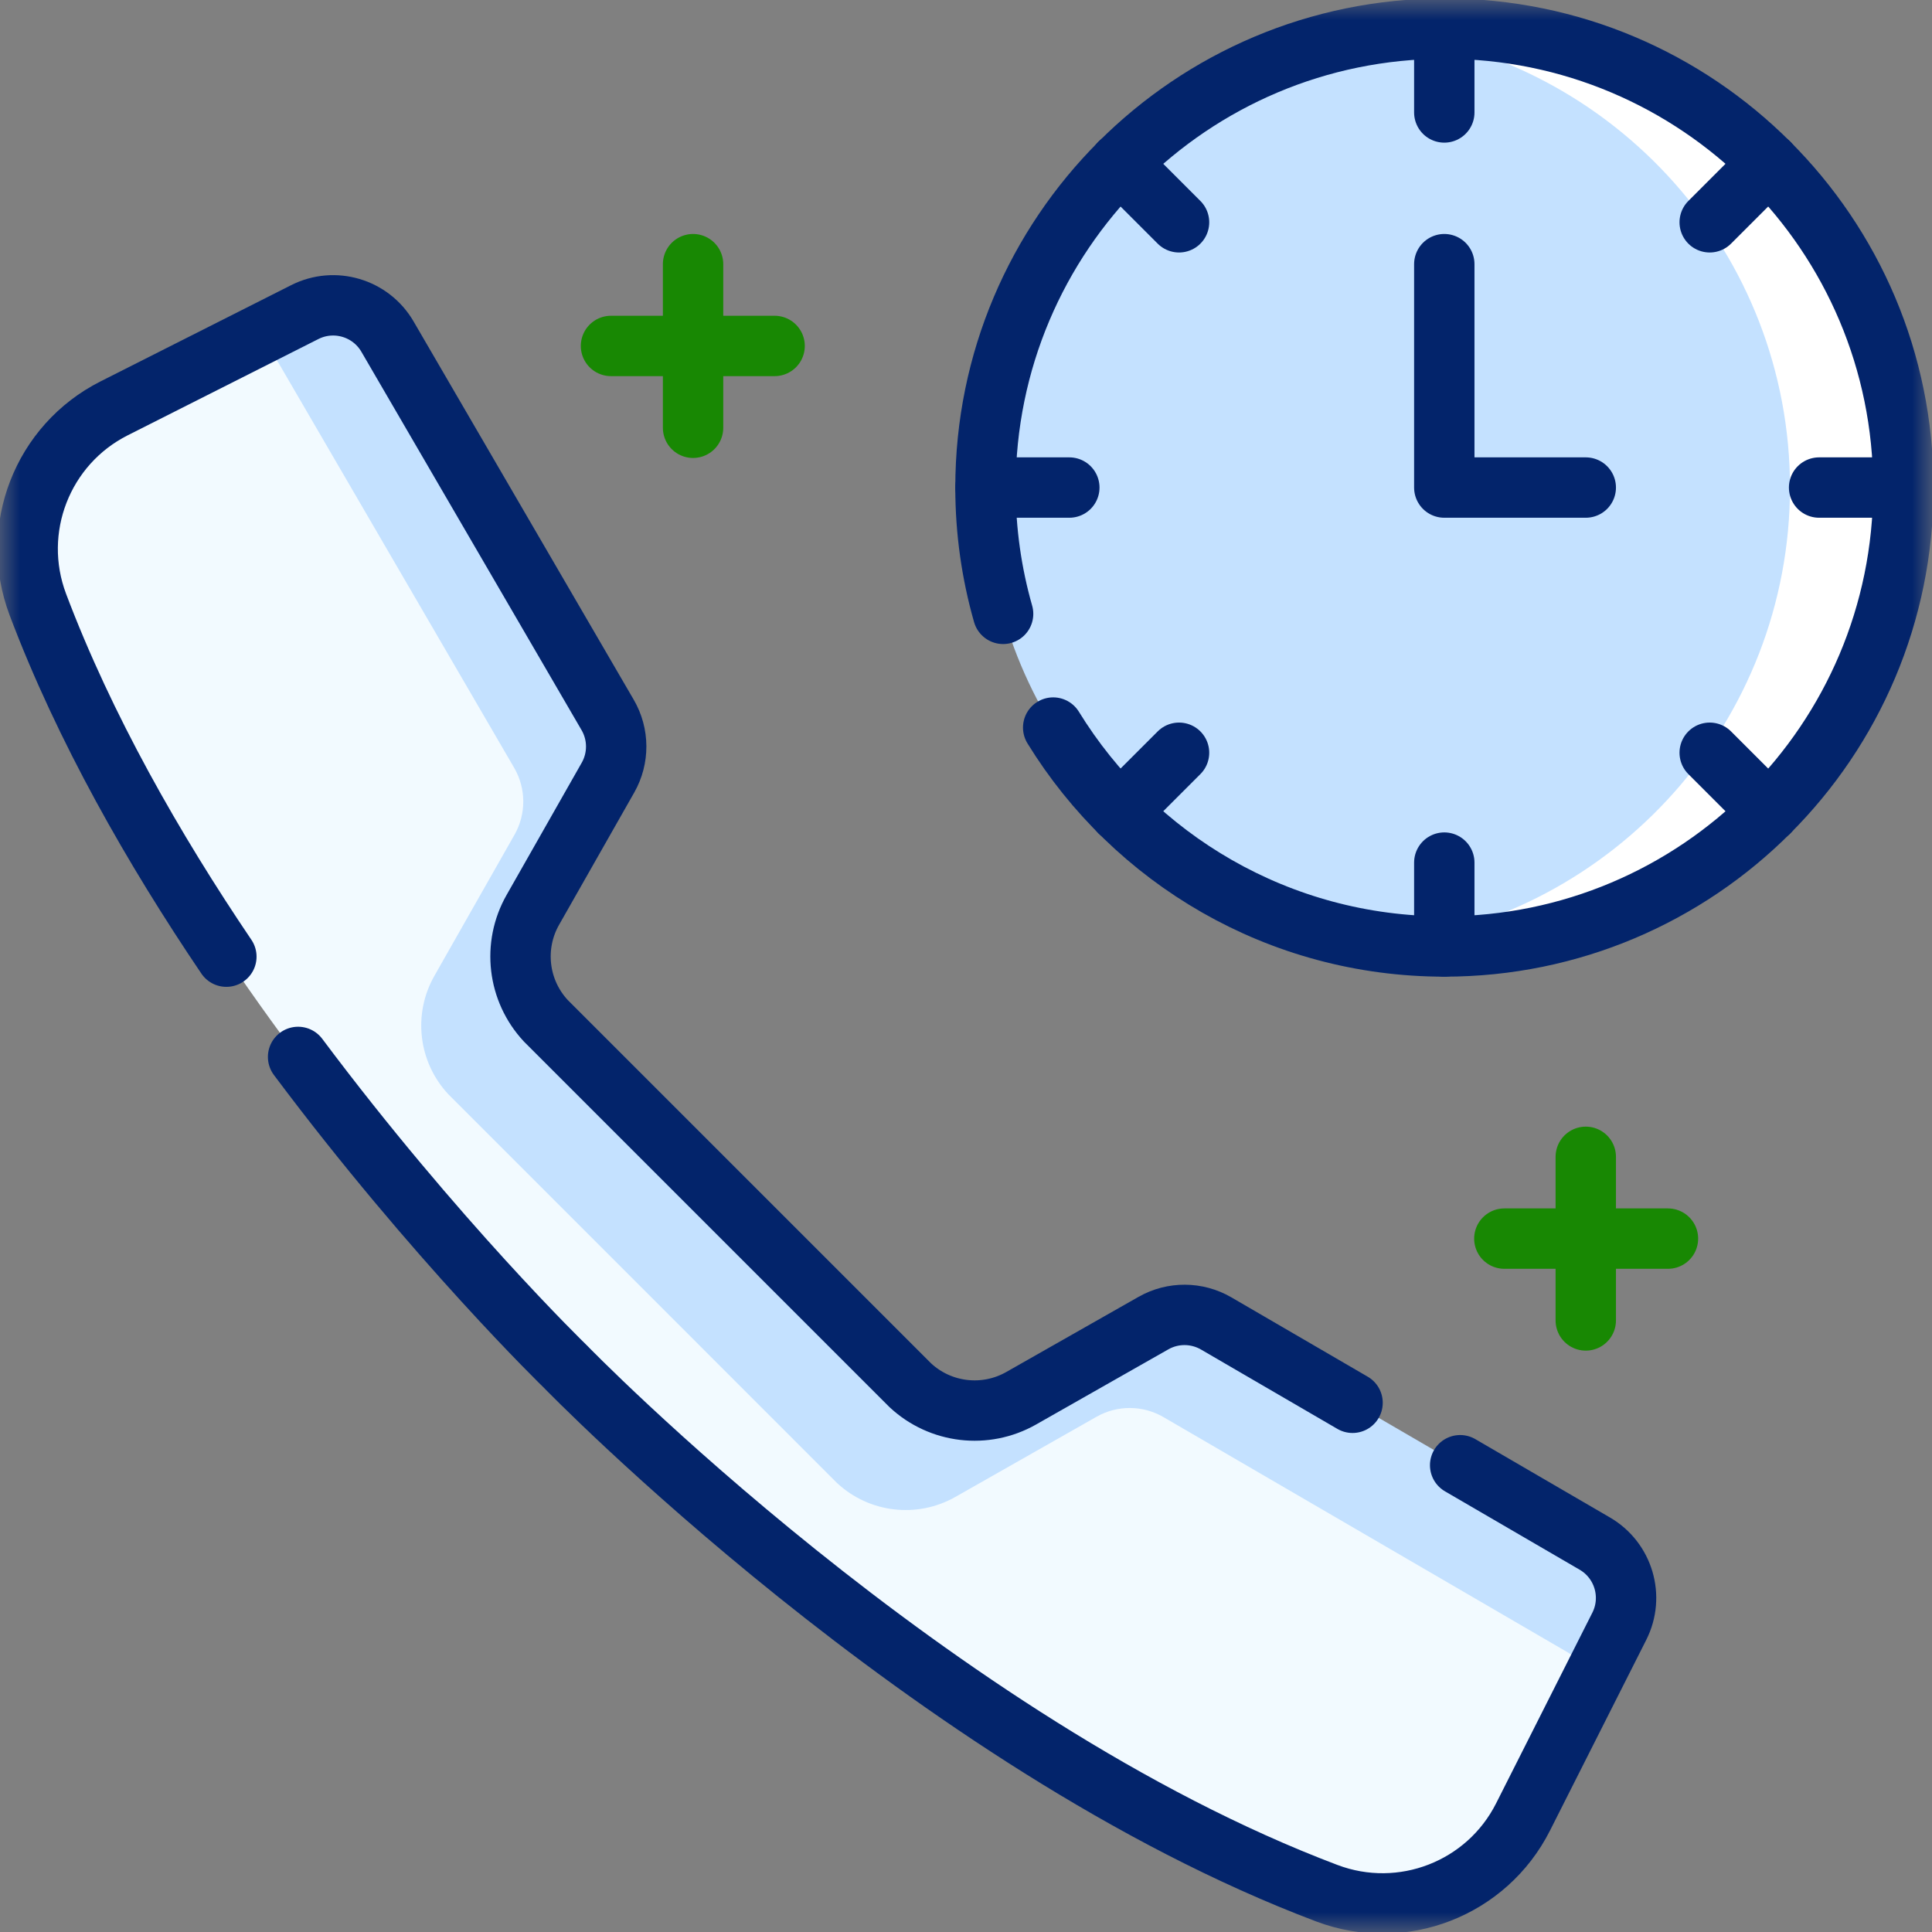
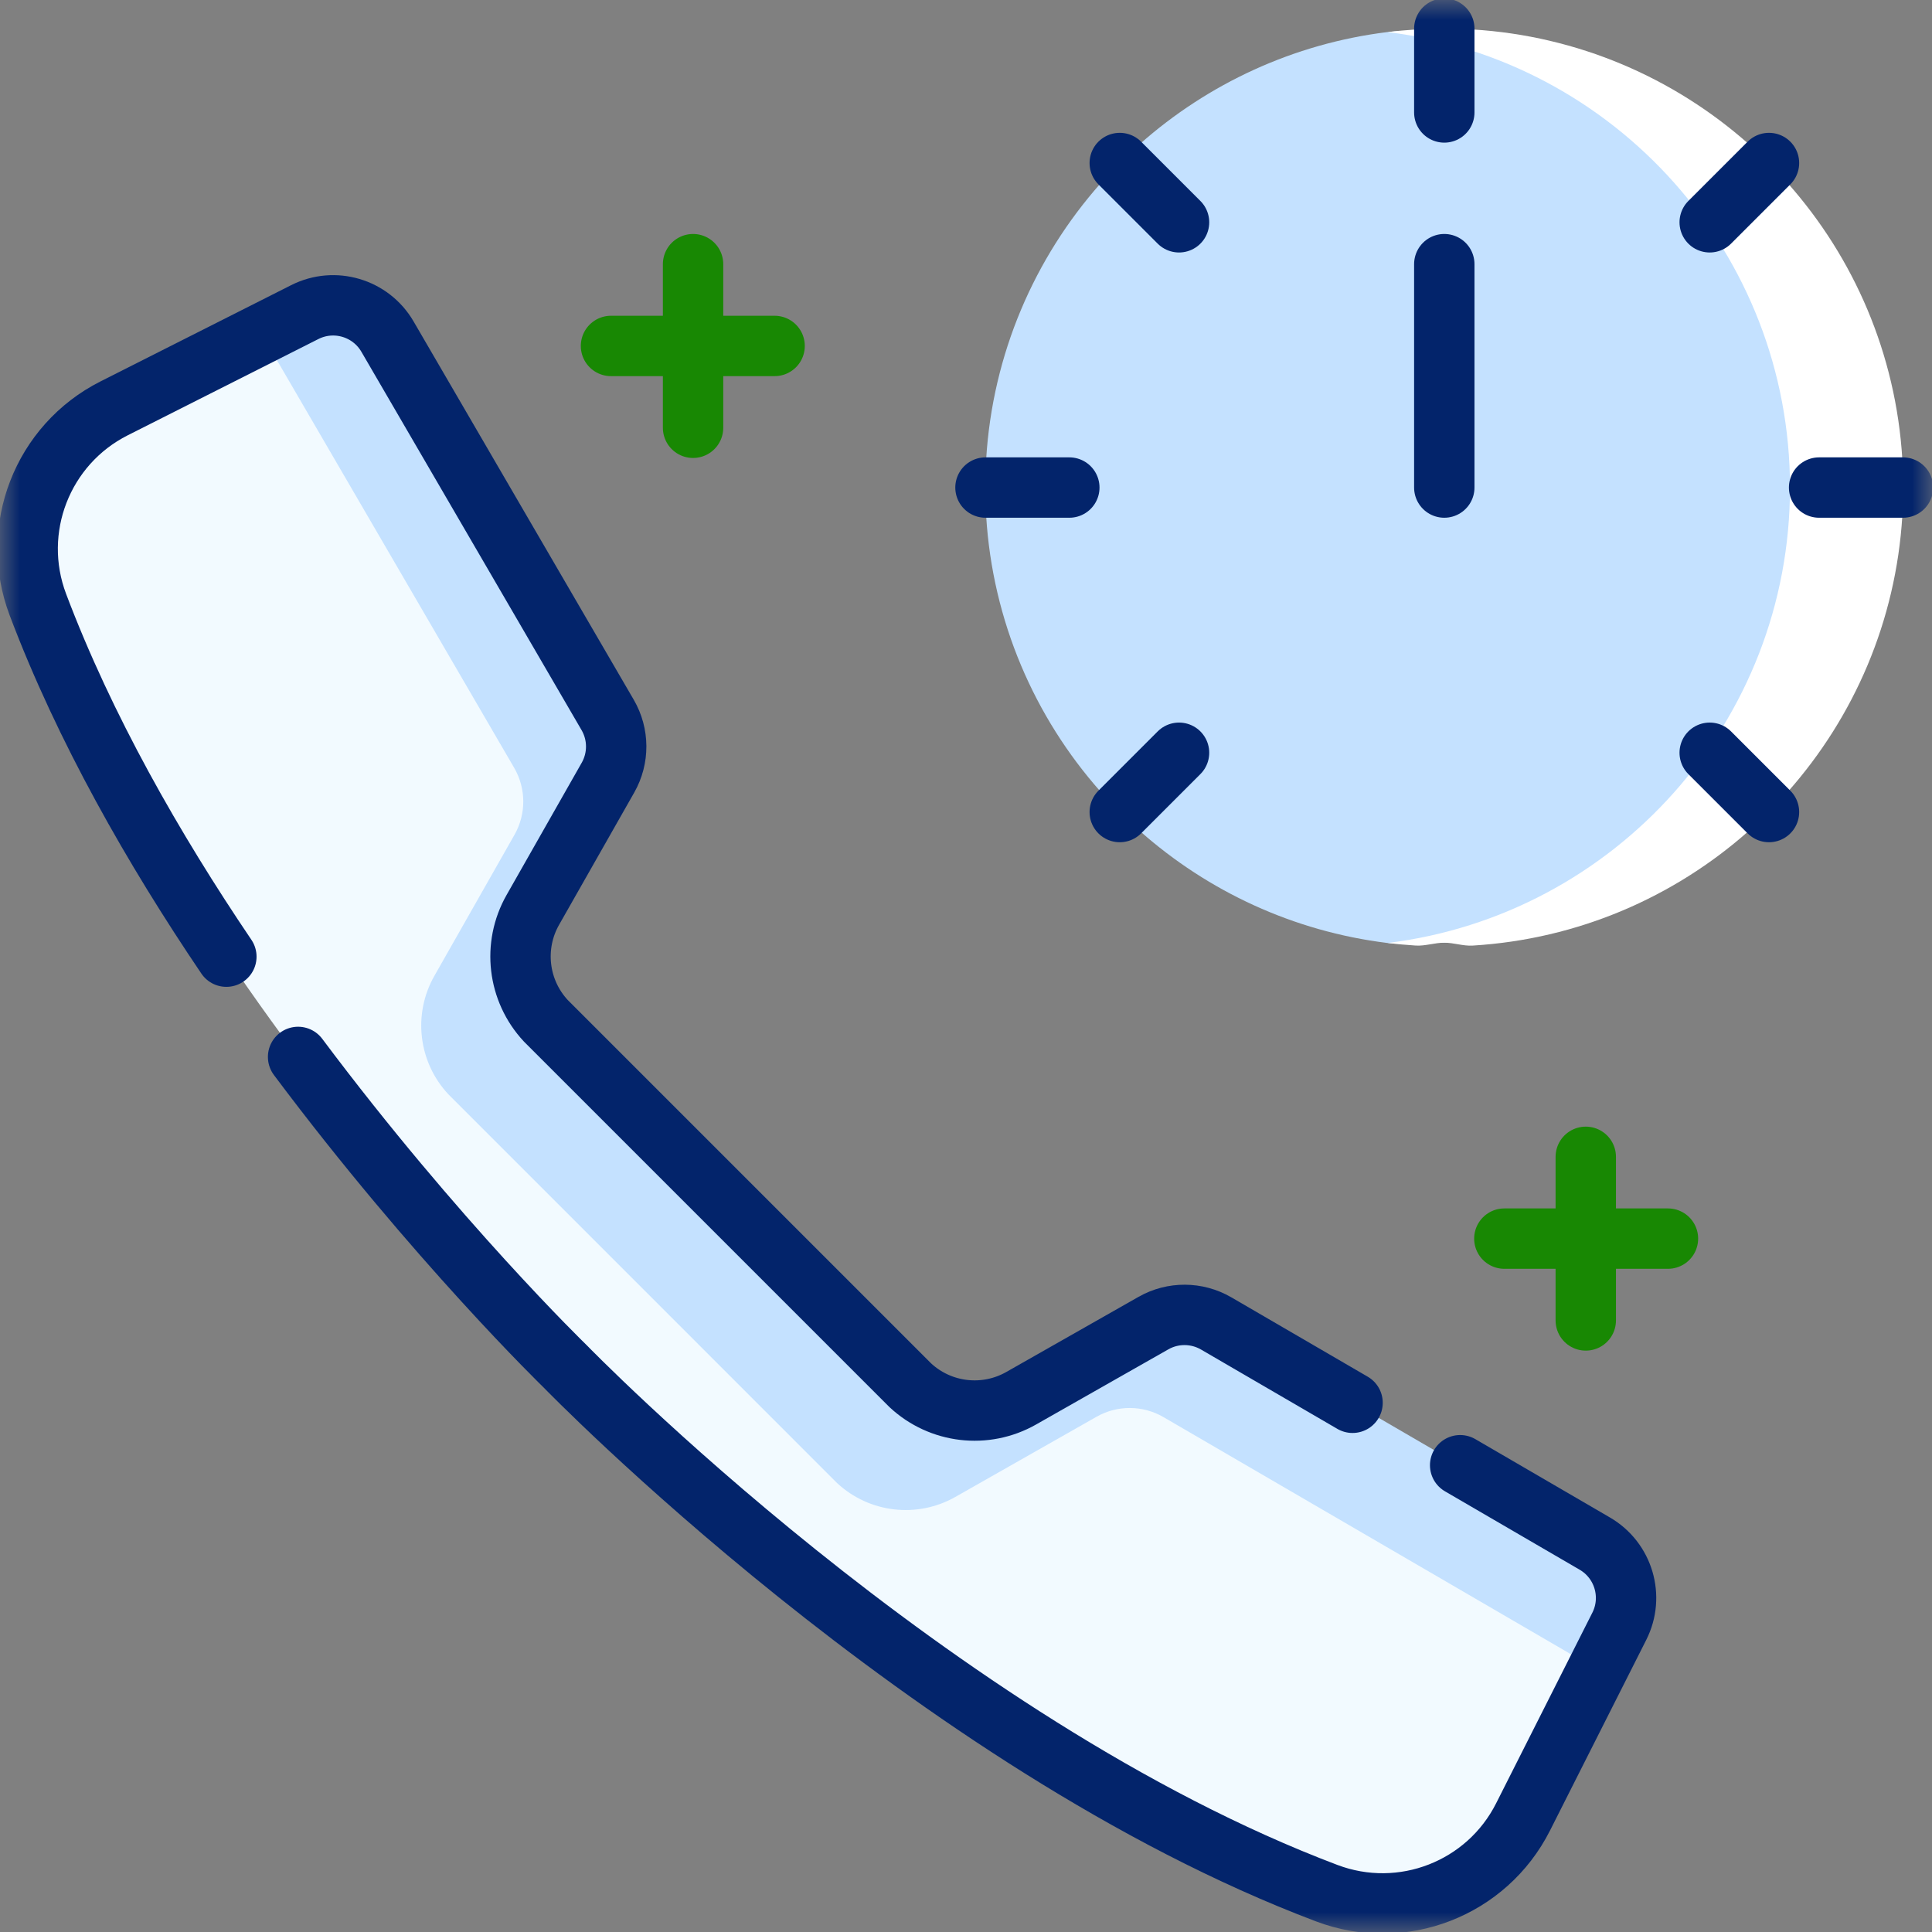
<svg xmlns="http://www.w3.org/2000/svg" width="48" height="48" viewBox="0 0 48 48" fill="none">
  <rect x="0" y="0" width="48" height="48" fill="#808080" stroke="none" />
  <g id="g5298">
    <g id="g5300">
      <g id="Clip path group">
        <mask id="mask0_5579_36967" style="mask-type:luminance" maskUnits="userSpaceOnUse" x="0" y="0" width="48" height="48">
          <g id="clipPath5306">
            <path id="path5304" d="M0 0H48V48H0V0Z" fill="white" />
          </g>
        </mask>
        <g mask="url(#mask0_5579_36967)">
          <g id="g5302">
            <g id="g5308">
              <path id="path5310" d="M46.346 12.113C46.346 18.41 42.178 23.421 35.881 23.421C35.405 23.421 34.936 23.485 34.475 23.429C32.133 23.141 30.012 22.143 28.331 20.657C28.155 20.501 28.173 20.07 28.007 19.904C27.841 19.738 27.492 19.838 27.337 19.662C25.704 17.816 24.66 15.435 24.501 12.816C24.486 12.583 24.736 12.349 24.736 12.113C24.736 11.876 24.486 11.642 24.501 11.409C24.66 8.79 25.704 6.41 27.337 4.563C27.492 4.387 27.878 4.385 28.044 4.219C28.209 4.054 28.155 3.724 28.331 3.568C30.012 2.082 32.133 1.084 34.475 0.796C34.936 0.74 35.405 0.804 35.881 0.804C42.178 0.804 46.346 5.815 46.346 12.113Z" fill="#C4E1FF" />
            </g>
            <g id="g5312">
              <path id="path5314" d="M35.883 0.804C35.647 0.804 35.412 0.718 35.18 0.732C34.943 0.747 34.709 0.768 34.477 0.797C40.11 1.49 44.472 6.292 44.472 12.112C44.472 17.933 40.11 22.735 34.477 23.428C34.707 23.456 34.94 23.478 35.174 23.492C35.408 23.507 35.645 23.421 35.883 23.421C36.119 23.421 36.353 23.507 36.586 23.493C39.205 23.334 41.586 22.29 43.433 20.657C43.608 20.501 43.453 20.076 43.619 19.91C43.784 19.745 44.272 19.838 44.427 19.662C46.06 17.815 47.104 15.435 47.263 12.816C47.278 12.583 47.191 12.349 47.191 12.112C47.191 11.876 47.278 11.642 47.263 11.409C47.104 8.79 46.06 6.409 44.427 4.563C44.272 4.387 43.977 4.424 43.811 4.258C43.645 4.092 43.608 3.724 43.433 3.568C41.586 1.935 39.205 0.891 36.586 0.732C36.353 0.718 36.119 0.804 35.883 0.804Z" fill="white" />
            </g>
            <g id="g5316">
              <path id="path5318" d="M22.616 35.353C23.365 36.051 24.481 36.182 25.371 35.676L28.657 33.809C29.141 33.535 29.734 33.538 30.215 33.818L39.426 38.349C40.141 38.765 40.408 39.666 40.035 40.404L39.564 41.709L37.831 45.143C36.929 46.928 34.827 47.742 32.956 47.035C23.122 43.319 14.032 33.945 14.032 33.945C14.032 33.945 4.657 24.855 0.941 15.021C0.234 13.15 1.049 11.047 2.834 10.146L6.268 8.412L7.478 8.035C8.217 7.662 9.118 7.929 9.534 8.644L14.159 17.762C14.439 18.242 14.442 18.836 14.167 19.32L12.301 22.605C11.795 23.496 11.926 24.612 12.624 25.361L22.616 35.353Z" fill="#F2FAFF" />
            </g>
            <g id="g5320">
              <path id="path5322" d="M39.62 38.349L30.221 32.88C29.74 32.6 29.146 32.597 28.663 32.872L25.377 34.738C24.486 35.244 23.37 35.113 22.621 34.415L13.567 25.361C12.869 24.612 12.738 23.496 13.244 22.605L15.11 19.32C15.385 18.836 15.382 18.242 15.102 17.762L9.633 8.363C9.217 7.648 8.316 7.381 7.578 7.754L6.273 8.412C6.542 8.553 6.776 8.769 6.939 9.049L12.775 19.077C13.073 19.59 13.076 20.223 12.783 20.739L10.792 24.245C10.252 25.195 10.392 26.386 11.137 27.185L20.797 36.846C21.596 37.59 22.787 37.73 23.737 37.19L27.243 35.199C27.759 34.906 28.392 34.909 28.905 35.207L38.933 41.043C39.214 41.206 39.429 41.44 39.57 41.709L40.229 40.404C40.601 39.666 40.334 38.765 39.62 38.349Z" fill="#C4E1FF" />
            </g>
            <g id="g5324">
              <path id="path5326" d="M36.277 36.403L39.622 38.35C40.337 38.766 40.604 39.667 40.231 40.405L37.839 45.143C36.937 46.928 34.835 47.743 32.964 47.036C23.13 43.32 14.04 33.945 14.04 33.945C14.04 33.945 10.82 30.823 7.406 26.259" stroke="#03246B" stroke-width="1.5" stroke-miterlimit="10" stroke-linecap="round" stroke-linejoin="round" />
            </g>
            <g id="g5328">
              <path id="path5330" d="M5.624 23.768C3.816 21.095 2.102 18.094 0.941 15.021C0.234 13.15 1.049 11.048 2.834 10.146L7.572 7.754C8.31 7.381 9.211 7.648 9.627 8.363L15.097 17.762C15.377 18.243 15.38 18.836 15.105 19.32L13.238 22.606C12.732 23.496 12.863 24.612 13.561 25.361L22.616 34.416C23.365 35.114 24.481 35.245 25.371 34.739L28.657 32.872C29.141 32.597 29.734 32.601 30.215 32.88L33.604 34.852" stroke="#03246B" stroke-width="1.5" stroke-miterlimit="10" stroke-linecap="round" stroke-linejoin="round" />
            </g>
            <g id="g5332">
              <path id="path5334" d="M39.398 28.741V32.806" stroke="#188803" stroke-width="1.5" stroke-miterlimit="10" stroke-linecap="round" stroke-linejoin="round" />
            </g>
            <g id="g5336">
              <path id="path5338" d="M37.375 30.773H41.44" stroke="#188803" stroke-width="1.5" stroke-miterlimit="10" stroke-linecap="round" stroke-linejoin="round" />
            </g>
            <g id="g5340">
              <path id="path5342" d="M17.219 6.563V10.628" stroke="#188803" stroke-width="1.5" stroke-miterlimit="10" stroke-linecap="round" stroke-linejoin="round" />
            </g>
            <g id="g5344">
              <path id="path5346" d="M15.18 8.595H19.245" stroke="#188803" stroke-width="1.5" stroke-miterlimit="10" stroke-linecap="round" stroke-linejoin="round" />
            </g>
            <g id="g5348">
              <path id="path5350" d="M35.883 0.711V2.794" stroke="#03246B" stroke-width="1.5" stroke-miterlimit="10" stroke-linecap="round" stroke-linejoin="round" />
            </g>
            <g id="g5352">
-               <path id="path5354" d="M35.883 21.431V23.515" stroke="#03246B" stroke-width="1.5" stroke-miterlimit="10" stroke-linecap="round" stroke-linejoin="round" />
-             </g>
+               </g>
            <g id="g5356">
              <path id="path5358" d="M24.484 12.113H26.567" stroke="#03246B" stroke-width="1.5" stroke-miterlimit="10" stroke-linecap="round" stroke-linejoin="round" />
            </g>
            <g id="g5360">
              <path id="path5362" d="M45.195 12.113H47.279" stroke="#03246B" stroke-width="1.5" stroke-miterlimit="10" stroke-linecap="round" stroke-linejoin="round" />
            </g>
            <g id="g5364">
              <path id="path5366" d="M27.82 4.05L29.293 5.523" stroke="#03246B" stroke-width="1.5" stroke-miterlimit="10" stroke-linecap="round" stroke-linejoin="round" />
            </g>
            <g id="g5368">
              <path id="path5370" d="M42.477 18.702L43.95 20.175" stroke="#03246B" stroke-width="1.5" stroke-miterlimit="10" stroke-linecap="round" stroke-linejoin="round" />
            </g>
            <g id="g5372">
              <path id="path5374" d="M27.82 20.175L29.293 18.702" stroke="#03246B" stroke-width="1.5" stroke-miterlimit="10" stroke-linecap="round" stroke-linejoin="round" />
            </g>
            <g id="g5376">
              <path id="path5378" d="M42.477 5.523L43.95 4.05" stroke="#03246B" stroke-width="1.5" stroke-miterlimit="10" stroke-linecap="round" stroke-linejoin="round" />
            </g>
            <g id="g5380">
-               <path id="path5382" d="M35.883 6.563V12.113H39.398" stroke="#03246B" stroke-width="1.5" stroke-miterlimit="10" stroke-linecap="round" stroke-linejoin="round" />
+               <path id="path5382" d="M35.883 6.563V12.113" stroke="#03246B" stroke-width="1.5" stroke-miterlimit="10" stroke-linecap="round" stroke-linejoin="round" />
            </g>
            <g id="g5384">
-               <path id="path5386" d="M24.922 15.251C24.637 14.254 24.484 13.201 24.484 12.113C24.484 5.816 29.589 0.711 35.886 0.711C42.183 0.711 47.288 5.816 47.288 12.113C47.288 18.41 42.183 23.515 35.886 23.515C31.775 23.515 28.172 21.339 26.166 18.076" stroke="#03246B" stroke-width="1.5" stroke-miterlimit="10" stroke-linecap="round" stroke-linejoin="round" />
-             </g>
+               </g>
          </g>
        </g>
      </g>
    </g>
  </g>
</svg>